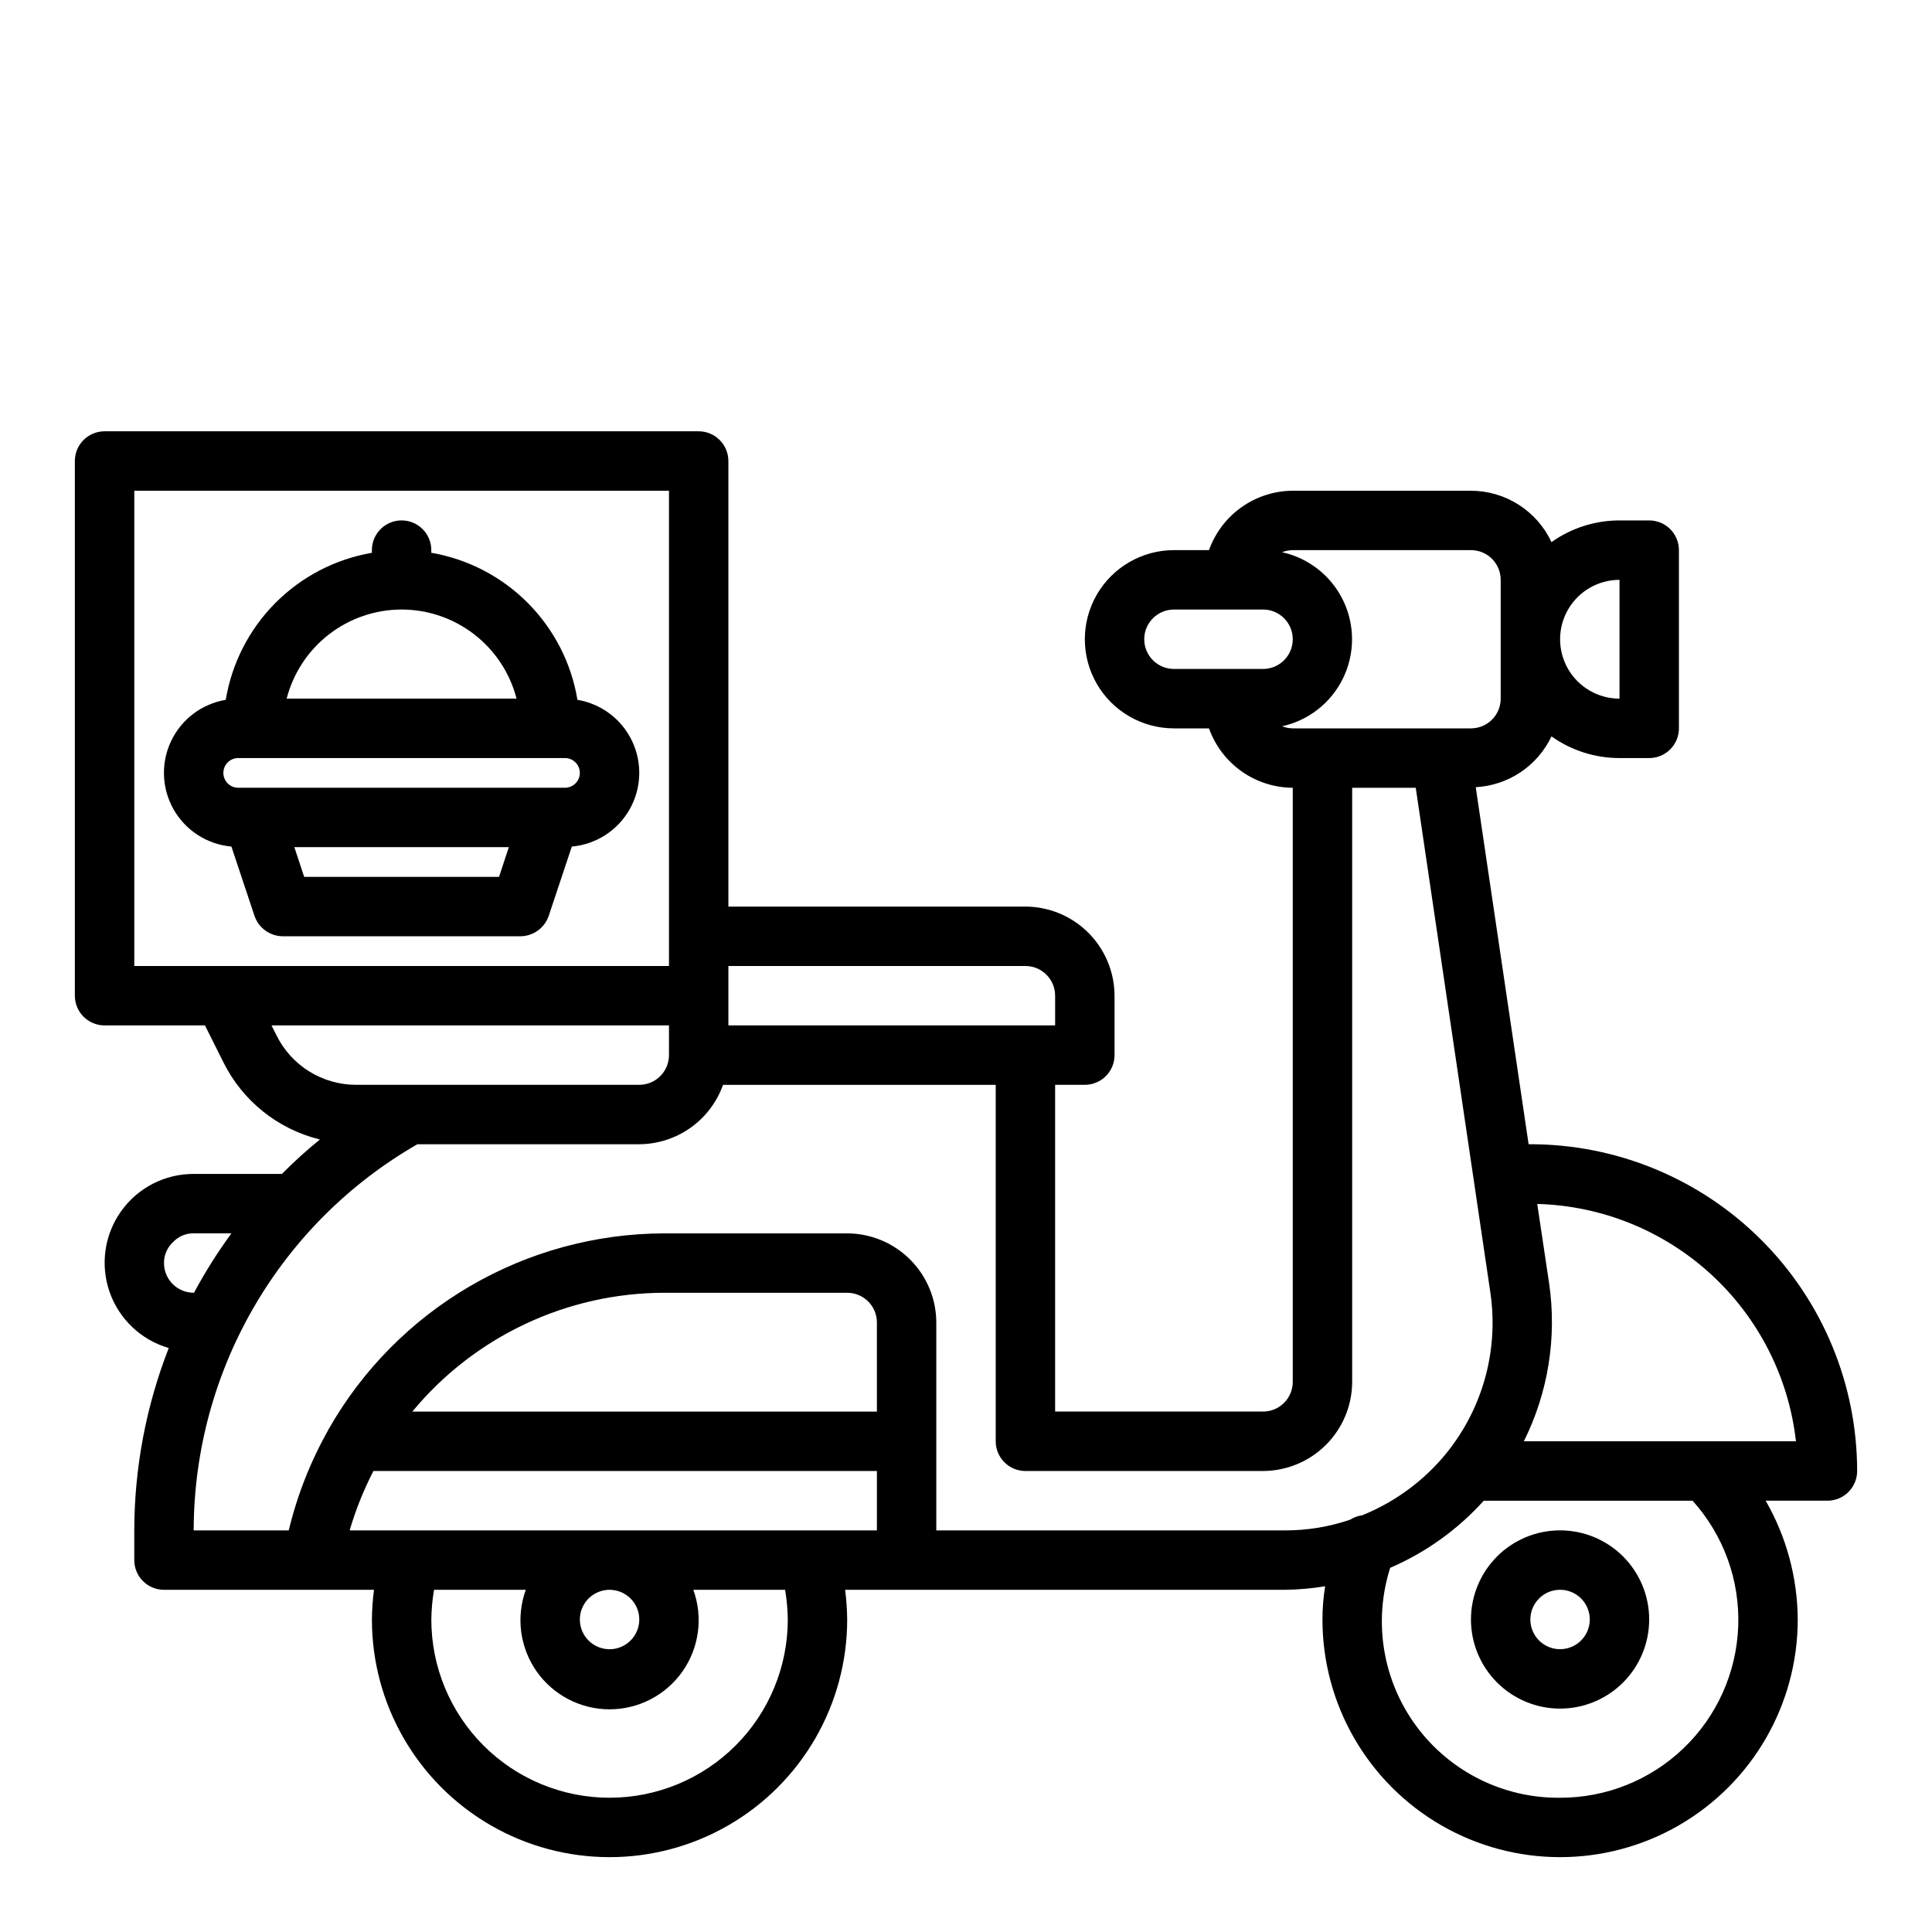
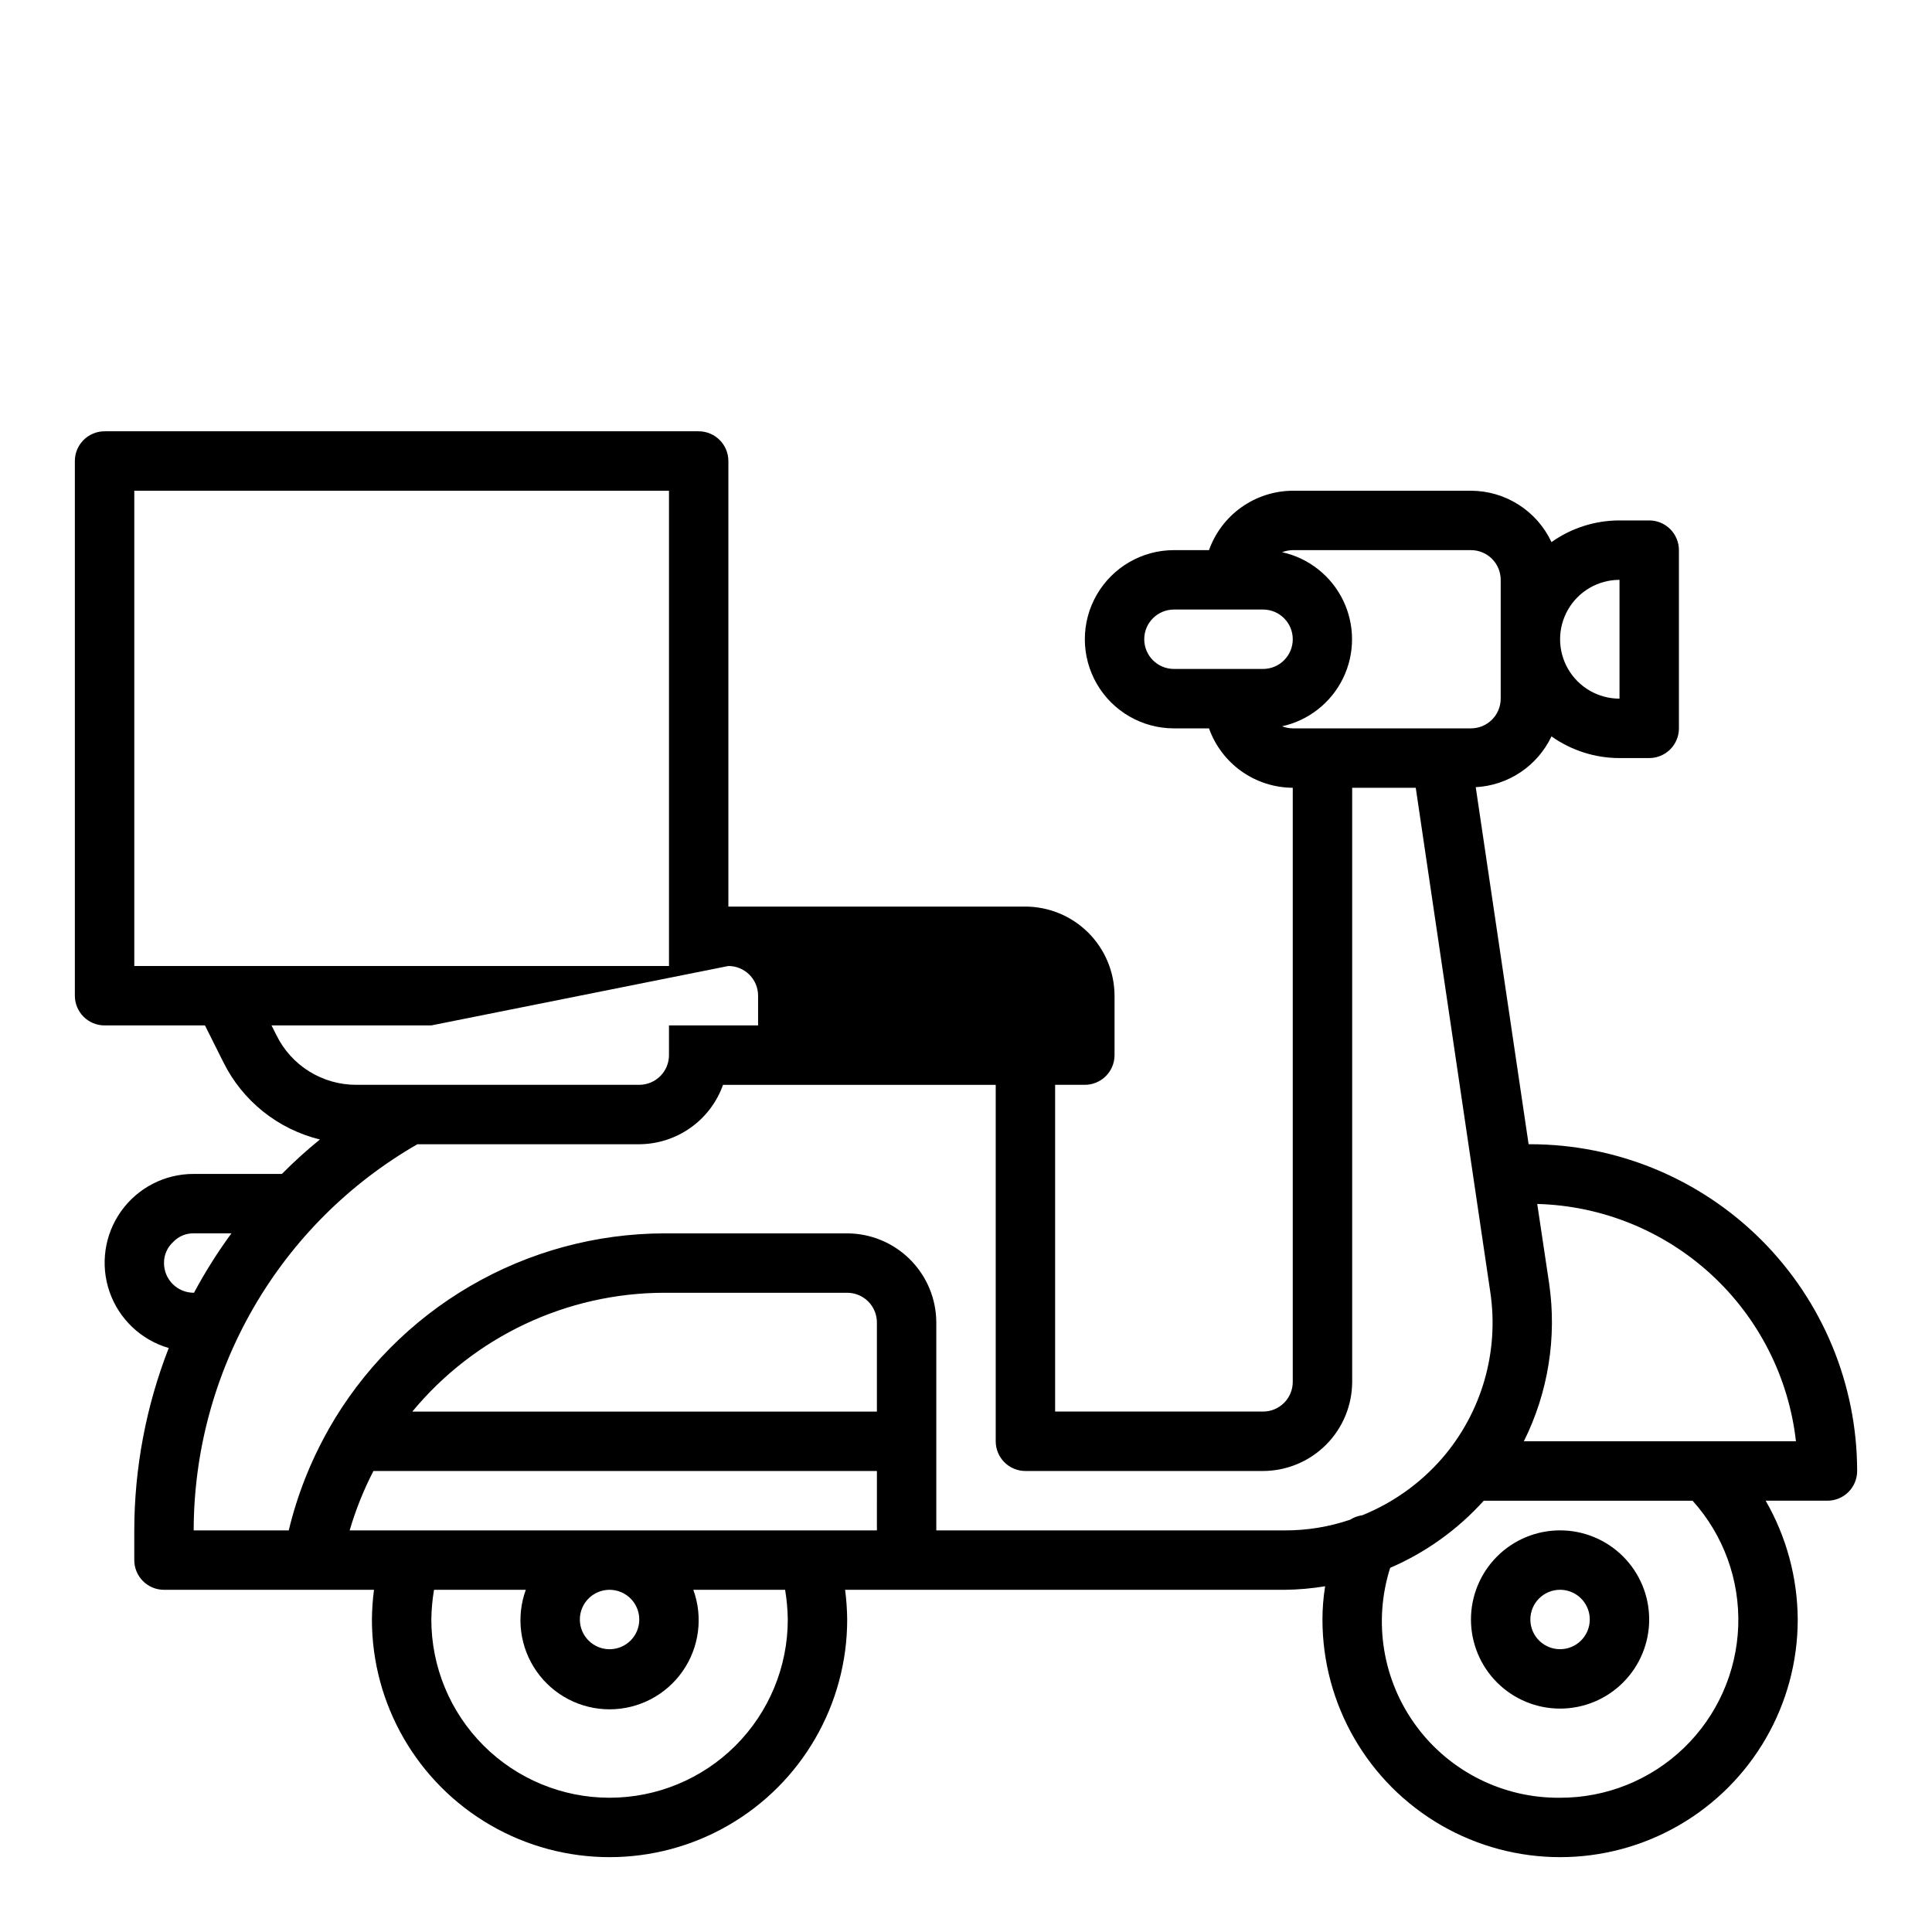
<svg xmlns="http://www.w3.org/2000/svg" fill="#000000" width="800px" height="800px" version="1.1" viewBox="144 144 512 512">
  <g>
-     <path d="m549.57 447.23h-0.473l-14.012-94.621c4.25-0.227 8.355-1.598 11.891-3.969 3.531-2.371 6.359-5.648 8.184-9.492 5.266 3.738 11.566 5.75 18.027 5.746h7.871c2.09 0 4.09-0.828 5.566-2.305 1.477-1.477 2.305-3.481 2.305-5.566v-47.234c0-2.086-0.828-4.09-2.305-5.566-1.477-1.477-3.477-2.305-5.566-2.305h-7.871c-6.461-0.004-12.762 2.008-18.027 5.746-1.898-4.059-4.91-7.496-8.688-9.906-3.777-2.414-8.164-3.699-12.645-3.711h-47.234c-4.867 0.023-9.613 1.551-13.586 4.367-3.969 2.816-6.977 6.789-8.613 11.375h-9.289c-8.438 0-16.23 4.504-20.449 11.809-4.219 7.309-4.219 16.309 0 23.617 4.219 7.305 12.012 11.809 20.449 11.809h9.289c1.637 4.586 4.644 8.559 8.613 11.375 3.973 2.816 8.719 4.344 13.586 4.367v157.44c0 2.086-0.828 4.09-2.305 5.566-1.477 1.477-3.481 2.305-5.566 2.305h-55.105v-86.59h7.875c2.086 0 4.09-0.832 5.566-2.309 1.473-1.477 2.305-3.477 2.305-5.566v-15.742c-0.02-6.258-2.512-12.254-6.938-16.68-4.426-4.426-10.422-6.918-16.68-6.938h-78.719v-118.08c0-2.09-0.832-4.09-2.309-5.566-1.473-1.477-3.477-2.309-5.566-2.309h-157.44c-4.348 0-7.875 3.527-7.875 7.875v141.7c0 2.086 0.832 4.09 2.309 5.566 1.477 1.477 3.477 2.305 5.566 2.305h26.605l4.883 9.762c5.09 10.262 14.453 17.75 25.582 20.469-3.523 2.856-6.887 5.902-10.074 9.129h-23.383c-7.629-0.02-14.793 3.656-19.223 9.871-4.43 6.211-5.574 14.184-3.066 21.391 2.508 7.203 8.352 12.746 15.68 14.871-6.012 15.406-9.109 31.793-9.133 48.332v7.871c0 2.09 0.828 4.09 2.305 5.566 1.477 1.477 3.481 2.309 5.566 2.309h55.656c-0.344 2.609-0.527 5.238-0.551 7.871 0 22.5 12.004 43.289 31.488 54.539s43.492 11.25 62.977 0c19.484-11.25 31.488-32.039 31.488-54.539-0.027-2.633-0.211-5.262-0.551-7.871h116.51-0.004c3.59-0.039 7.168-0.355 10.707-0.945-0.473 2.914-0.711 5.863-0.711 8.816 0 22.5 12.004 43.289 31.488 54.539 19.488 11.25 43.492 11.25 62.977 0s31.488-32.039 31.488-54.539c-0.055-11.055-2.984-21.906-8.5-31.488h16.375c2.086 0 4.09-0.828 5.566-2.305 1.473-1.477 2.305-3.481 2.305-5.566-0.016-22.961-9.145-44.98-25.379-61.215-16.238-16.238-38.254-25.363-61.215-25.379zm23.617-149.57v31.488c-5.625 0-10.824-3-13.637-7.871s-2.812-10.871 0-15.742 8.012-7.871 13.637-7.871zm-118.08 23.617c-4.348 0-7.871-3.523-7.871-7.871s3.523-7.871 7.871-7.871h23.617c4.348 0 7.871 3.523 7.871 7.871s-3.523 7.871-7.871 7.871zm28.652 15.191 0.004 0.004c7.062-1.555 13.023-6.258 16.176-12.762 3.156-6.508 3.156-14.102 0-20.609-3.152-6.504-9.113-11.207-16.176-12.762 0.902-0.348 1.863-0.535 2.832-0.551h47.234c2.086 0 4.09 0.832 5.566 2.309 1.477 1.473 2.305 3.477 2.305 5.566v31.488-0.004c0 2.09-0.828 4.094-2.305 5.566-1.477 1.477-3.481 2.309-5.566 2.309h-47.234c-0.969-0.016-1.93-0.203-2.832-0.551zm-146.73 63.531h78.719c2.09 0 4.09 0.828 5.566 2.305 1.477 1.477 2.305 3.477 2.305 5.566v7.871h-86.59zm-157.44 0v-125.95h141.7v125.95zm37.707 18.422-1.34-2.68h105.33v7.871c0 2.09-0.828 4.09-2.305 5.566-1.477 1.477-3.481 2.309-5.566 2.309h-75.02c-4.387 0.004-8.684-1.219-12.414-3.527-3.727-2.309-6.734-5.613-8.684-9.543zm-29.836 60.297c-0.02-2.125 0.871-4.156 2.441-5.59 1.41-1.488 3.379-2.316 5.43-2.281h10c-3.672 5.008-6.988 10.27-9.918 15.742h-0.082c-4.348 0-7.871-3.523-7.871-7.871zm118.08 141.7c-12.527 0-24.543-4.977-33.398-13.832-8.859-8.859-13.836-20.871-13.836-33.398 0.039-2.641 0.273-5.269 0.711-7.871h24.324c-2.629 7.238-1.562 15.305 2.859 21.609 4.422 6.309 11.637 10.062 19.34 10.062 7.699 0 14.918-3.754 19.34-10.062 4.418-6.305 5.484-14.371 2.859-21.609h24.324c0.434 2.602 0.672 5.231 0.707 7.871 0 12.527-4.977 24.539-13.832 33.398-8.859 8.855-20.871 13.832-33.398 13.832zm-7.871-47.23c0-3.184 1.918-6.055 4.859-7.273 2.941-1.219 6.324-0.543 8.578 1.707 2.25 2.25 2.926 5.637 1.707 8.578-1.219 2.941-4.09 4.859-7.273 4.859-4.348 0-7.871-3.523-7.871-7.871zm78.719-23.617h-139.73c1.594-5.438 3.703-10.707 6.301-15.742h133.43zm0-31.488h-123.12c16.461-19.898 40.926-31.441 66.754-31.488h48.492c2.086 0 4.09 0.832 5.566 2.305 1.477 1.477 2.305 3.481 2.305 5.566zm125.4 28.652v0.004c-5.578 1.895-11.43 2.852-17.32 2.832h-92.34v-55.105c-0.016-6.254-2.512-12.25-6.938-16.676-4.422-4.426-10.418-6.918-16.676-6.938h-48.492c-18.062 0.043-35.797 4.856-51.402 13.953-15.605 9.094-28.531 22.148-37.473 37.844-0.082 0.086-0.137 0.195-0.16 0.316-4.707 8.336-8.23 17.293-10.469 26.605h-25.191c0.023-20.762 5.512-41.152 15.918-59.117 10.406-17.965 25.359-32.871 43.359-43.219h58.805c4.871-0.023 9.613-1.551 13.586-4.367 3.973-2.816 6.981-6.789 8.613-11.375h72.266v94.461c0 2.09 0.828 4.09 2.305 5.566 1.477 1.477 3.481 2.309 5.566 2.309h62.977c6.258-0.02 12.254-2.516 16.68-6.938 4.422-4.426 6.918-10.422 6.938-16.68v-157.44h16.848l19.758 133.67c2.363 15.824-2.293 31.895-12.754 44.004-5.769 6.637-13.023 11.816-21.176 15.113-1.148 0.156-2.25 0.559-3.227 1.184zm55.652 73.684c-15 0.16-29.168-6.891-38.086-18.957-8.914-12.062-11.496-27.676-6.941-41.973 9.449-4.078 17.906-10.148 24.797-17.789h55.34c8.191 9.086 12.527 21 12.098 33.227-0.43 12.223-5.594 23.805-14.402 32.293-8.809 8.488-20.57 13.223-32.805 13.199zm-9.602-94.465c6.453-12.949 8.789-27.562 6.691-41.879l-3.148-21.02v0.004c17.09 0.453 33.441 7.07 46.043 18.629 12.598 11.559 20.598 27.277 22.52 44.266z" />
-     <path d="m297.03 329.46c-1.609-9.711-6.207-18.68-13.145-25.664-6.941-6.981-15.883-11.629-25.586-13.301v-0.711c0-4.348-3.523-7.871-7.871-7.871-4.348 0-7.871 3.523-7.871 7.871v0.711c-9.703 1.672-18.645 6.32-25.582 13.301-6.941 6.984-11.535 15.953-13.148 25.664-6.328 1.059-11.742 5.144-14.488 10.945-2.75 5.797-2.488 12.574 0.695 18.145 3.188 5.57 8.898 9.23 15.289 9.797l6.141 18.422c1.109 3.184 4.106 5.328 7.477 5.352h62.977c3.375-0.023 6.367-2.168 7.481-5.352l6.141-18.422h-0.004c6.394-0.566 12.102-4.227 15.289-9.797 3.184-5.57 3.445-12.348 0.695-18.145-2.746-5.801-8.156-9.887-14.488-10.945zm-46.602-23.93c6.977 0.004 13.754 2.328 19.27 6.602 5.512 4.273 9.453 10.258 11.195 17.012h-60.93c1.746-6.754 5.684-12.738 11.195-17.012 5.516-4.273 12.293-6.598 19.27-6.602zm25.82 70.848h-51.641l-2.598-7.871h56.836zm17.477-23.617h-86.594c-2.172 0-3.934-1.762-3.934-3.934 0-2.176 1.762-3.938 3.934-3.938h86.594c2.172 0 3.938 1.762 3.938 3.938 0 2.172-1.766 3.934-3.938 3.934z" />
+     <path d="m549.57 447.23h-0.473l-14.012-94.621c4.25-0.227 8.355-1.598 11.891-3.969 3.531-2.371 6.359-5.648 8.184-9.492 5.266 3.738 11.566 5.75 18.027 5.746h7.871c2.09 0 4.09-0.828 5.566-2.305 1.477-1.477 2.305-3.481 2.305-5.566v-47.234c0-2.086-0.828-4.09-2.305-5.566-1.477-1.477-3.477-2.305-5.566-2.305h-7.871c-6.461-0.004-12.762 2.008-18.027 5.746-1.898-4.059-4.91-7.496-8.688-9.906-3.777-2.414-8.164-3.699-12.645-3.711h-47.234c-4.867 0.023-9.613 1.551-13.586 4.367-3.969 2.816-6.977 6.789-8.613 11.375h-9.289c-8.438 0-16.23 4.504-20.449 11.809-4.219 7.309-4.219 16.309 0 23.617 4.219 7.305 12.012 11.809 20.449 11.809h9.289c1.637 4.586 4.644 8.559 8.613 11.375 3.973 2.816 8.719 4.344 13.586 4.367v157.44c0 2.086-0.828 4.09-2.305 5.566-1.477 1.477-3.481 2.305-5.566 2.305h-55.105v-86.59h7.875c2.086 0 4.09-0.832 5.566-2.309 1.473-1.477 2.305-3.477 2.305-5.566v-15.742c-0.02-6.258-2.512-12.254-6.938-16.68-4.426-4.426-10.422-6.918-16.68-6.938h-78.719v-118.08c0-2.09-0.832-4.09-2.309-5.566-1.473-1.477-3.477-2.309-5.566-2.309h-157.44c-4.348 0-7.875 3.527-7.875 7.875v141.7c0 2.086 0.832 4.09 2.309 5.566 1.477 1.477 3.477 2.305 5.566 2.305h26.605l4.883 9.762c5.09 10.262 14.453 17.75 25.582 20.469-3.523 2.856-6.887 5.902-10.074 9.129h-23.383c-7.629-0.02-14.793 3.656-19.223 9.871-4.43 6.211-5.574 14.184-3.066 21.391 2.508 7.203 8.352 12.746 15.68 14.871-6.012 15.406-9.109 31.793-9.133 48.332v7.871c0 2.09 0.828 4.09 2.305 5.566 1.477 1.477 3.481 2.309 5.566 2.309h55.656c-0.344 2.609-0.527 5.238-0.551 7.871 0 22.5 12.004 43.289 31.488 54.539s43.492 11.25 62.977 0c19.484-11.25 31.488-32.039 31.488-54.539-0.027-2.633-0.211-5.262-0.551-7.871h116.51-0.004c3.59-0.039 7.168-0.355 10.707-0.945-0.473 2.914-0.711 5.863-0.711 8.816 0 22.5 12.004 43.289 31.488 54.539 19.488 11.25 43.492 11.25 62.977 0s31.488-32.039 31.488-54.539c-0.055-11.055-2.984-21.906-8.5-31.488h16.375c2.086 0 4.09-0.828 5.566-2.305 1.473-1.477 2.305-3.481 2.305-5.566-0.016-22.961-9.145-44.98-25.379-61.215-16.238-16.238-38.254-25.363-61.215-25.379zm23.617-149.57v31.488c-5.625 0-10.824-3-13.637-7.871s-2.812-10.871 0-15.742 8.012-7.871 13.637-7.871zm-118.08 23.617c-4.348 0-7.871-3.523-7.871-7.871s3.523-7.871 7.871-7.871h23.617c4.348 0 7.871 3.523 7.871 7.871s-3.523 7.871-7.871 7.871zm28.652 15.191 0.004 0.004c7.062-1.555 13.023-6.258 16.176-12.762 3.156-6.508 3.156-14.102 0-20.609-3.152-6.504-9.113-11.207-16.176-12.762 0.902-0.348 1.863-0.535 2.832-0.551h47.234c2.086 0 4.09 0.832 5.566 2.309 1.477 1.473 2.305 3.477 2.305 5.566v31.488-0.004c0 2.09-0.828 4.094-2.305 5.566-1.477 1.477-3.481 2.309-5.566 2.309h-47.234c-0.969-0.016-1.93-0.203-2.832-0.551zm-146.73 63.531c2.09 0 4.09 0.828 5.566 2.305 1.477 1.477 2.305 3.477 2.305 5.566v7.871h-86.59zm-157.44 0v-125.95h141.7v125.95zm37.707 18.422-1.34-2.68h105.33v7.871c0 2.09-0.828 4.09-2.305 5.566-1.477 1.477-3.481 2.309-5.566 2.309h-75.02c-4.387 0.004-8.684-1.219-12.414-3.527-3.727-2.309-6.734-5.613-8.684-9.543zm-29.836 60.297c-0.02-2.125 0.871-4.156 2.441-5.59 1.41-1.488 3.379-2.316 5.43-2.281h10c-3.672 5.008-6.988 10.27-9.918 15.742h-0.082c-4.348 0-7.871-3.523-7.871-7.871zm118.08 141.7c-12.527 0-24.543-4.977-33.398-13.832-8.859-8.859-13.836-20.871-13.836-33.398 0.039-2.641 0.273-5.269 0.711-7.871h24.324c-2.629 7.238-1.562 15.305 2.859 21.609 4.422 6.309 11.637 10.062 19.34 10.062 7.699 0 14.918-3.754 19.34-10.062 4.418-6.305 5.484-14.371 2.859-21.609h24.324c0.434 2.602 0.672 5.231 0.707 7.871 0 12.527-4.977 24.539-13.832 33.398-8.859 8.855-20.871 13.832-33.398 13.832zm-7.871-47.23c0-3.184 1.918-6.055 4.859-7.273 2.941-1.219 6.324-0.543 8.578 1.707 2.25 2.25 2.926 5.637 1.707 8.578-1.219 2.941-4.09 4.859-7.273 4.859-4.348 0-7.871-3.523-7.871-7.871zm78.719-23.617h-139.73c1.594-5.438 3.703-10.707 6.301-15.742h133.43zm0-31.488h-123.12c16.461-19.898 40.926-31.441 66.754-31.488h48.492c2.086 0 4.09 0.832 5.566 2.305 1.477 1.477 2.305 3.481 2.305 5.566zm125.4 28.652v0.004c-5.578 1.895-11.43 2.852-17.32 2.832h-92.34v-55.105c-0.016-6.254-2.512-12.25-6.938-16.676-4.422-4.426-10.418-6.918-16.676-6.938h-48.492c-18.062 0.043-35.797 4.856-51.402 13.953-15.605 9.094-28.531 22.148-37.473 37.844-0.082 0.086-0.137 0.195-0.16 0.316-4.707 8.336-8.23 17.293-10.469 26.605h-25.191c0.023-20.762 5.512-41.152 15.918-59.117 10.406-17.965 25.359-32.871 43.359-43.219h58.805c4.871-0.023 9.613-1.551 13.586-4.367 3.973-2.816 6.981-6.789 8.613-11.375h72.266v94.461c0 2.09 0.828 4.09 2.305 5.566 1.477 1.477 3.481 2.309 5.566 2.309h62.977c6.258-0.02 12.254-2.516 16.68-6.938 4.422-4.426 6.918-10.422 6.938-16.68v-157.44h16.848l19.758 133.67c2.363 15.824-2.293 31.895-12.754 44.004-5.769 6.637-13.023 11.816-21.176 15.113-1.148 0.156-2.25 0.559-3.227 1.184zm55.652 73.684c-15 0.16-29.168-6.891-38.086-18.957-8.914-12.062-11.496-27.676-6.941-41.973 9.449-4.078 17.906-10.148 24.797-17.789h55.34c8.191 9.086 12.527 21 12.098 33.227-0.43 12.223-5.594 23.805-14.402 32.293-8.809 8.488-20.57 13.223-32.805 13.199zm-9.602-94.465c6.453-12.949 8.789-27.562 6.691-41.879l-3.148-21.02v0.004c17.09 0.453 33.441 7.07 46.043 18.629 12.598 11.559 20.598 27.277 22.52 44.266z" />
    <path d="m533.82 573.18c0 6.262 2.488 12.27 6.914 16.699 4.43 4.43 10.438 6.918 16.699 6.918 6.266 0 12.273-2.488 16.699-6.918 4.43-4.43 6.918-10.438 6.918-16.699 0-6.266-2.488-12.27-6.918-16.699-4.426-4.43-10.434-6.918-16.699-6.918-6.262 0-12.27 2.488-16.699 6.918-4.426 4.43-6.914 10.434-6.914 16.699zm23.617-7.871h-0.004c3.184 0 6.055 1.918 7.273 4.859s0.547 6.324-1.707 8.578c-2.25 2.25-5.637 2.926-8.578 1.707-2.941-1.219-4.859-4.09-4.859-7.273 0-4.348 3.523-7.871 7.871-7.871z" />
  </g>
</svg>